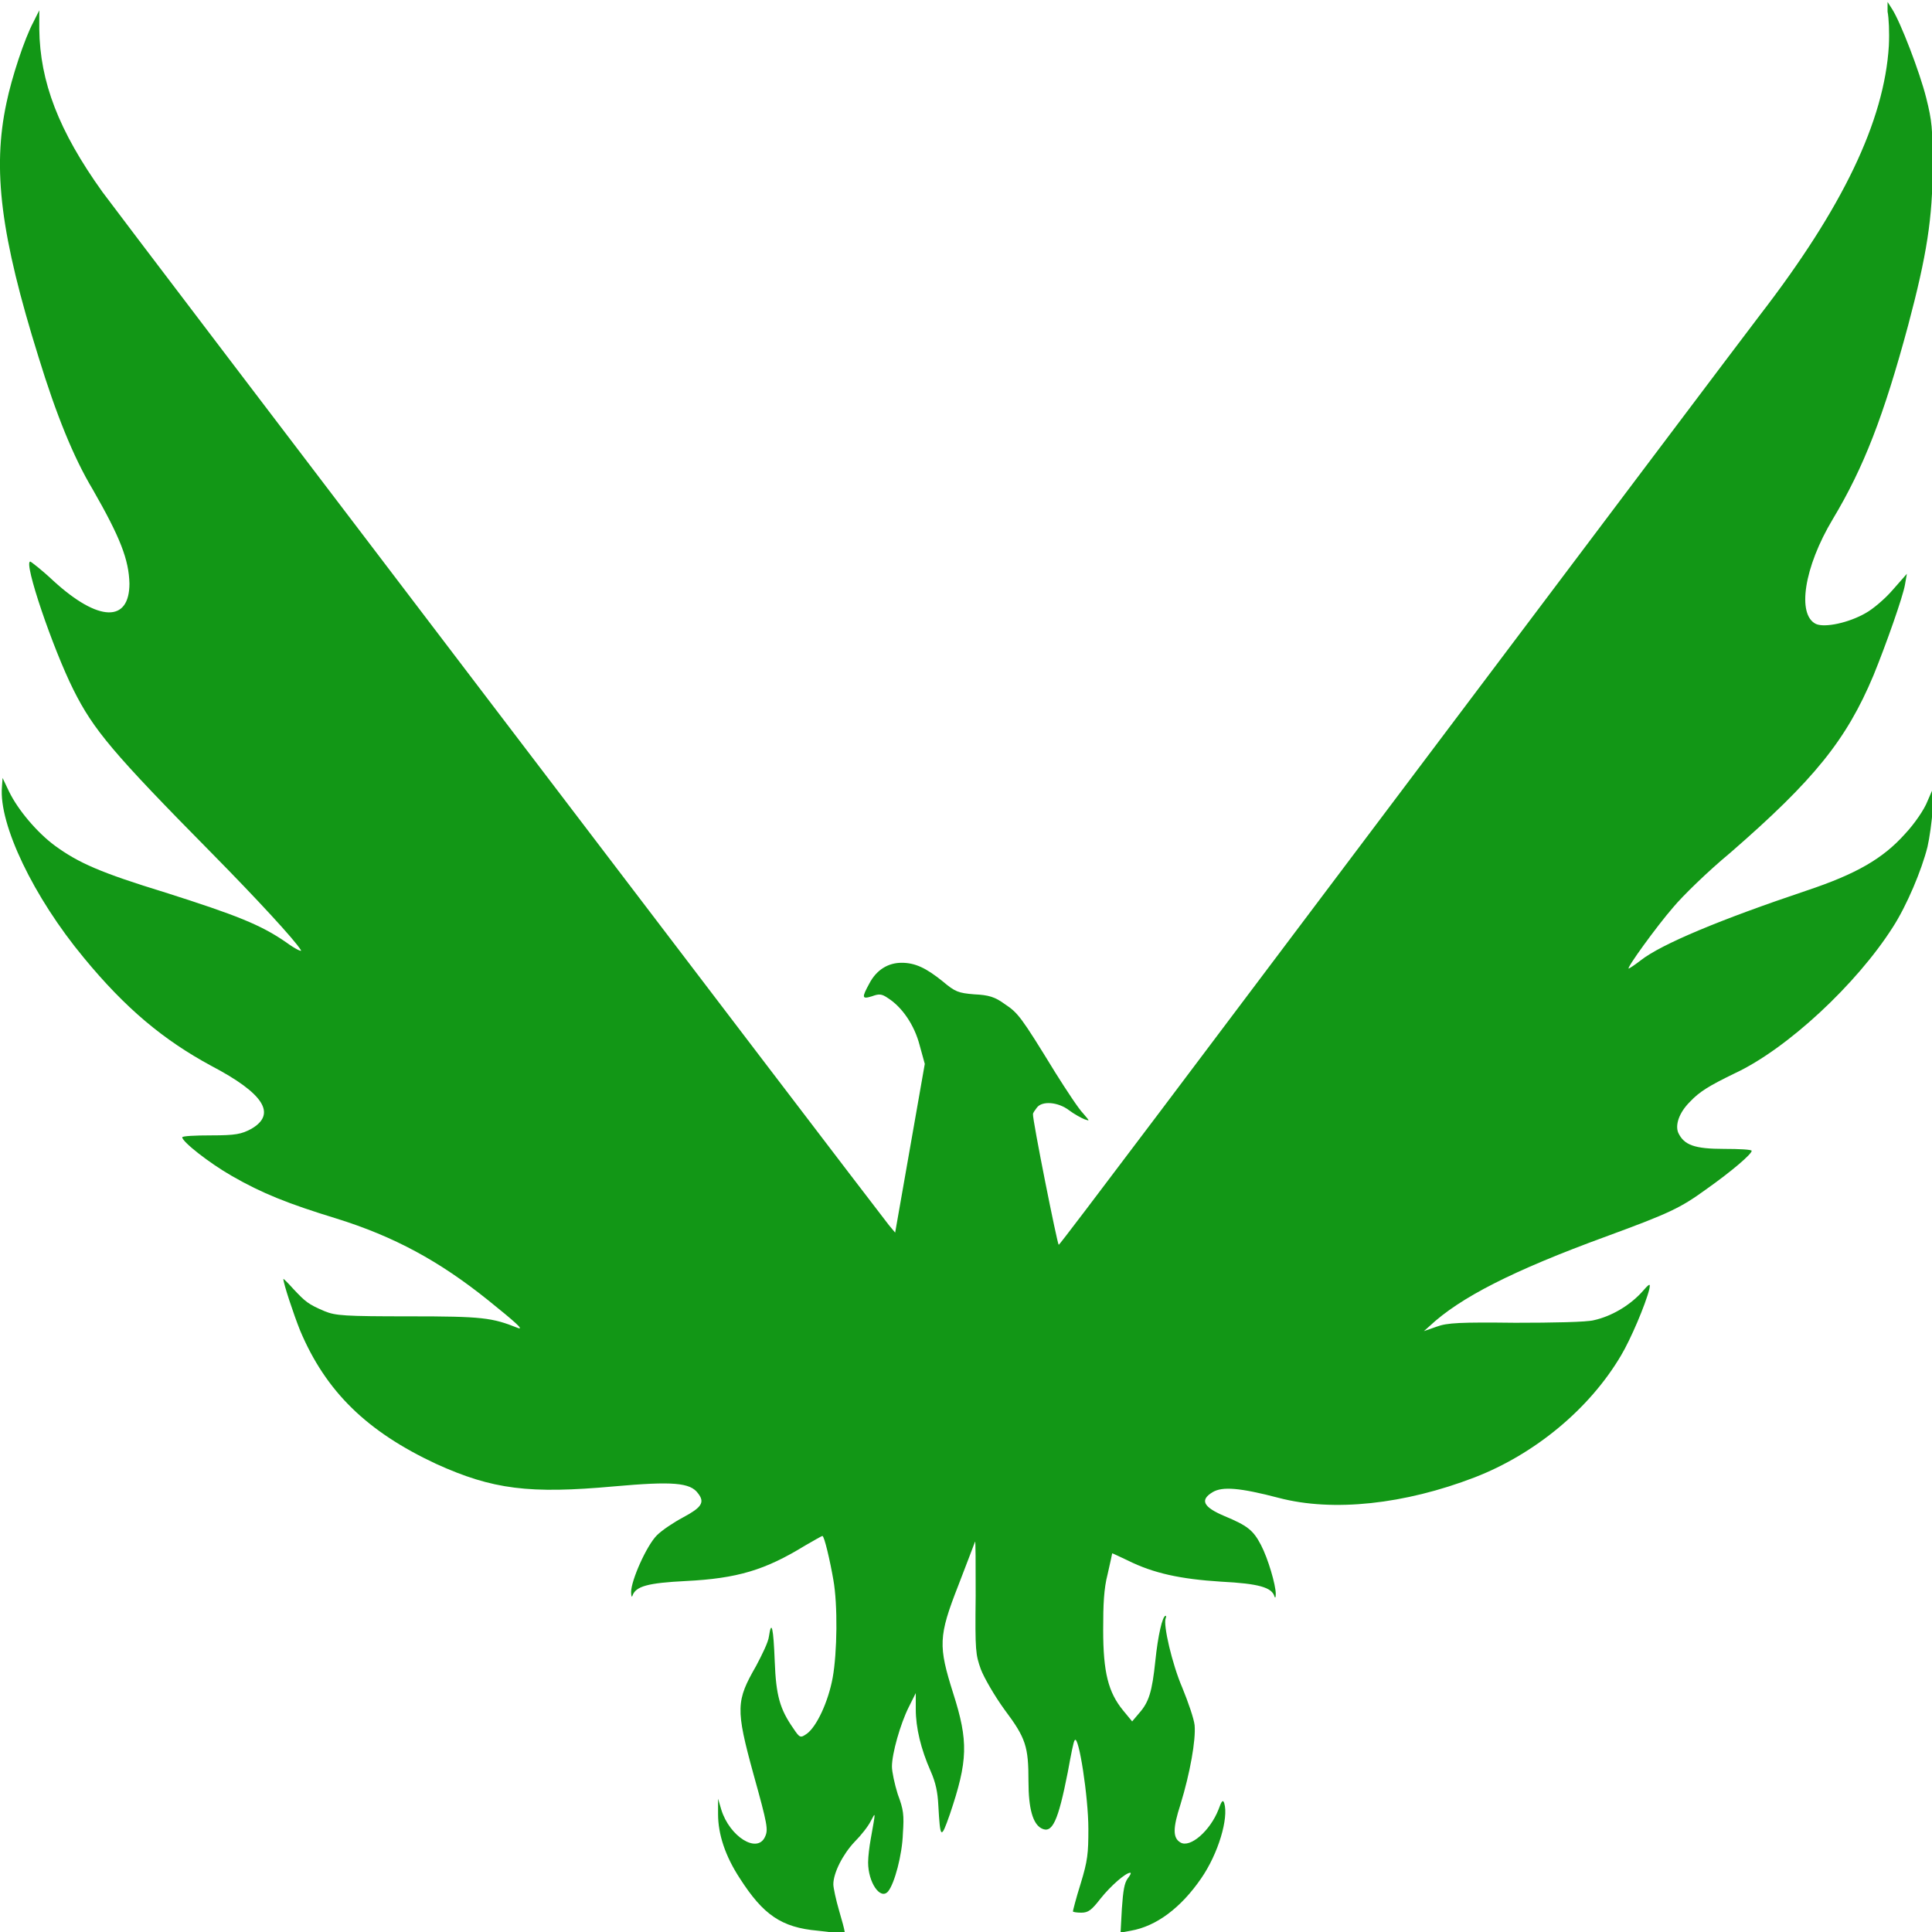
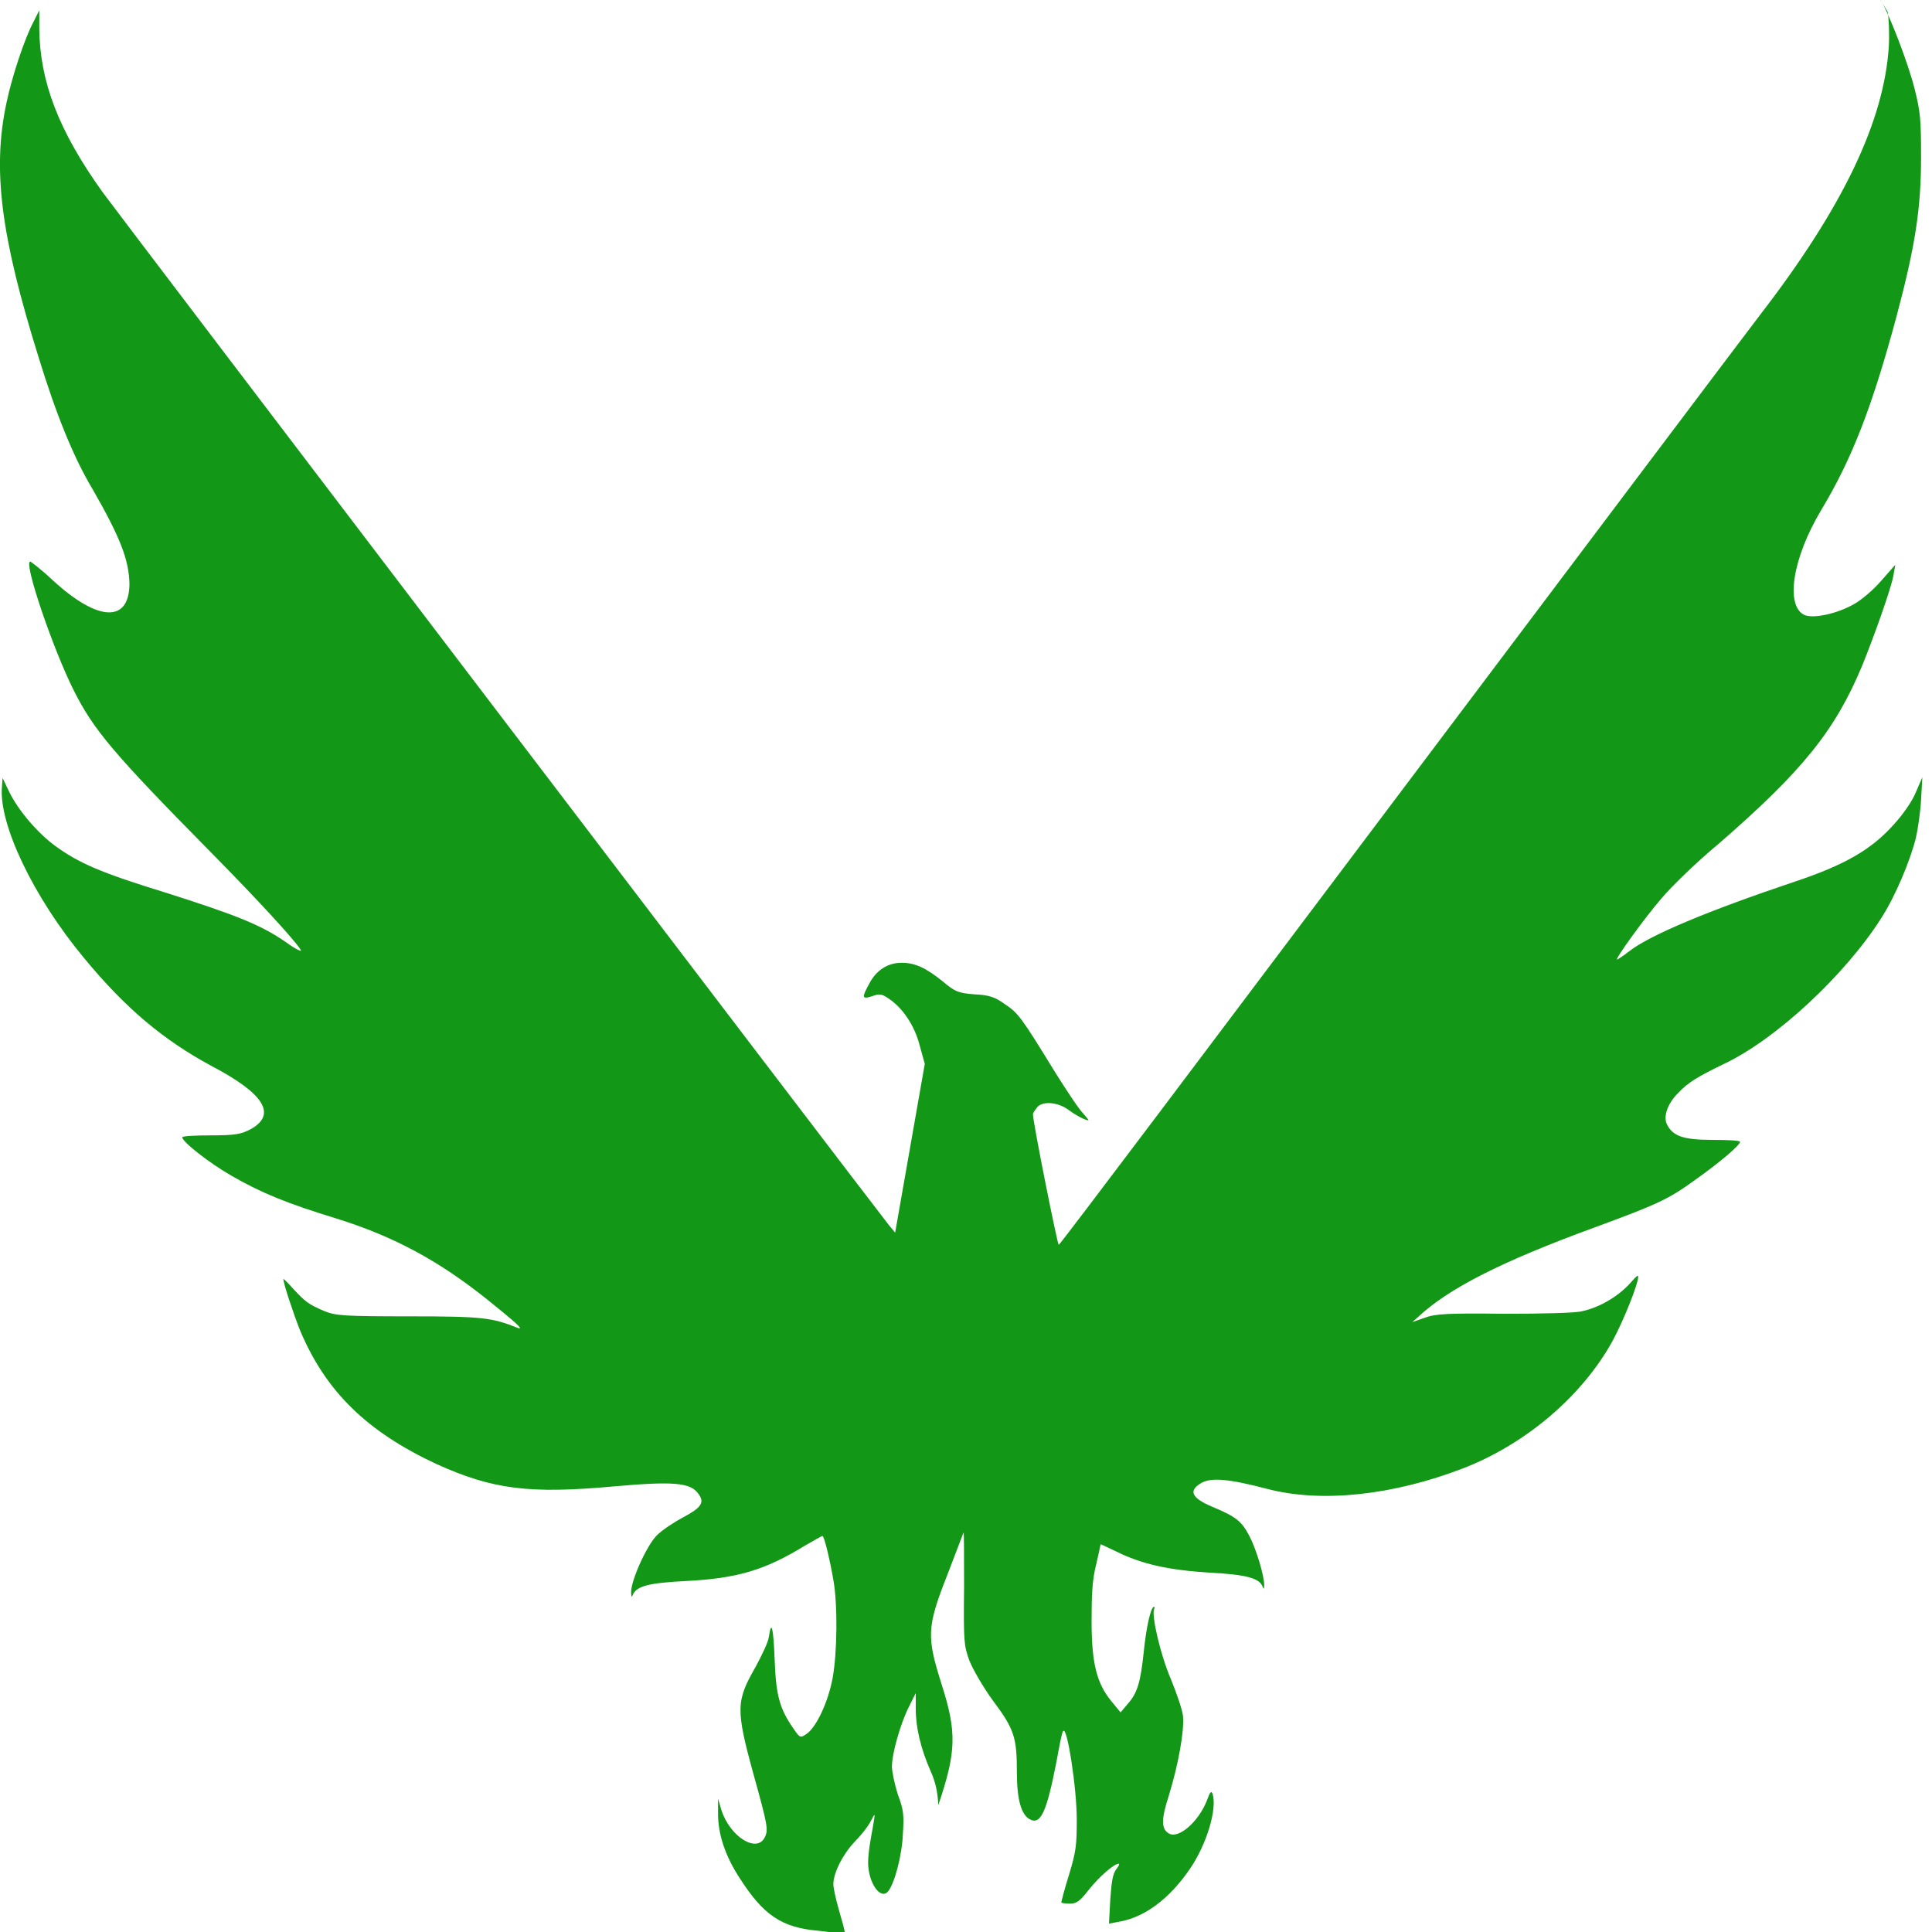
<svg xmlns="http://www.w3.org/2000/svg" version="1.2" baseProfile="tiny" id="Layer_1" x="0px" y="0px" viewBox="0 0 30 30" overflow="visible" xml:space="preserve">
  <g transform="translate(0,906) scale(0.1,-0.1)">
-     <path fill="#129716" d="M293.1,9058.2c0.2-1,0.3-3.2,0.2-5.3c-0.7-11.7-7.2-25.2-20-41.8c-2-2.6-27.3-36.2-56.2-74.6   c-28.9-38.4-52.5-69.8-52.7-69.8c-0.2,0-4.1,19.5-4,20.3c0,0.2,0.3,0.6,0.6,1c0.8,1.1,3.3,0.9,5-0.4c0.8-0.6,1.9-1.2,2.4-1.4   c0.9-0.3,0.8-0.3-0.2,0.9c-0.7,0.7-2.6,3.6-4.3,6.3c-5.4,8.8-5.8,9.3-7.9,10.7c-1.5,1.1-2.5,1.4-4.7,1.5c-2.5,0.2-3,0.4-4.9,2   c-2.6,2.1-4.3,2.9-6.4,2.9c-2.1,0-3.9-1.1-5-3.2c-1.2-2.2-1.2-2.5,0.4-2c1.1,0.4,1.5,0.4,2.5-0.3c2.2-1.4,4.1-4.2,4.9-7.3l0.8-2.9   l-2.3-13.1l-2.3-13.1l-1,1.2c-3.7,4.7-119.8,157.2-122.1,160.4c-6.8,9.5-9.7,17.1-9.8,25.3l0,2.9l-0.9-1.8   c-1.4-2.6-3.4-8.7-4.2-12.6c-2.2-10.3-0.9-20.6,5-39.5c2.7-8.8,5.4-15.5,8.4-20.5c4.3-7.5,5.6-10.9,5.7-14.6c0-6.1-4.8-6-11.8,0.4   c-1.8,1.7-3.5,3-3.6,3c-1.1,0,3.5-13.5,6.7-19.9c3.1-6.2,6.1-9.8,21.5-25.4c7-7.1,12.9-13.5,13.8-15c0.3-0.4-0.8,0.1-2.3,1.2   c-3.9,2.7-7.7,4.2-18.7,7.7c-10.1,3.1-13.5,4.6-17.2,7.3c-2.7,2-5.7,5.5-7.1,8.4l-1,2.1l-0.1-1.4c-0.5-5.8,4.9-17.1,12.7-26.5   c6.5-7.9,12.4-12.8,19.8-16.8c8.2-4.3,10.2-7.5,6.2-9.8c-1.5-0.8-2.4-1-6.2-1c-2.5,0-4.5-0.1-4.5-0.3c0-0.7,4.2-4,7.7-6   c4.7-2.7,8.7-4.3,16.2-6.6c9-2.8,16-6.6,23.6-12.7c4.1-3.3,5.7-4.7,4.6-4.3c-4,1.6-5.5,1.8-16.8,1.8c-10.1,0-11.5,0.1-13.2,0.8   c-2.6,1.1-3,1.5-4.8,3.4c-0.9,1-1.6,1.7-1.6,1.6c0-0.7,1.6-5.5,2.6-8c4-9.5,10.4-15.7,21.1-20.7c8.8-4,14.5-4.7,27.7-3.5   c9,0.8,11.8,0.6,13-1.1c1.1-1.4,0.5-2.2-2.3-3.7c-1.5-0.8-3.3-2-4.1-2.8c-1.6-1.6-4-7-4-8.8c0-0.6,0.1-0.9,0.2-0.6   c0.5,1.5,2.4,2,8.3,2.3c8,0.4,12.3,1.7,18.5,5.5c1.4,0.8,2.6,1.5,2.7,1.5c0.3,0,1.2-3.9,1.7-6.8c0.7-3.9,0.6-11.3-0.1-15.2   c-0.7-3.8-2.5-7.6-4-8.7c-1-0.7-1.1-0.7-2.1,0.8c-2.1,3-2.7,5.1-2.9,10.4c-0.2,5.2-0.5,6.6-0.9,3.9c-0.1-0.9-1.1-2.9-2-4.6   c-3.1-5.4-3.2-6.6-0.4-16.8c2.2-7.9,2.3-8.6,1.8-9.7c-1.2-2.7-5.5,0-6.8,4.2l-0.5,1.7v-2.4c0-3.1,1.1-6.5,3.4-10   c3.6-5.6,6.4-7.6,12.1-8.1c2-0.2,3.8-0.5,3.9-0.6c0.5-0.4,0.4,0.3-0.6,3.7c-0.5,1.7-0.9,3.6-0.9,4.1c0,1.8,1.5,4.7,3.3,6.6   c1,1,2.1,2.4,2.5,3.2c0.8,1.5,0.8,1.7,0-2.8c-0.2-1.1-0.4-2.7-0.4-3.6c0-3.1,1.9-5.9,3.1-4.5c1,1.2,2.2,5.7,2.3,9   c0.2,2.9,0.1,3.7-0.8,6.1c-0.5,1.6-0.9,3.5-0.9,4.3c0,2,1.3,6.6,2.6,9.2l1.1,2.2v-2.5c0-2.9,0.8-6.2,2.3-9.6   c0.8-1.8,1.1-3.3,1.2-5.3c0.3-5.3,0.4-5.4,1.8-1.4c2.8,8.3,2.9,11.3,0.5,18.8c-2.3,7.3-2.3,8.8,0.8,16.7c1.3,3.4,2.5,6.5,2.6,6.8   c0.1,0.4,0.1-3.4,0.1-8.4c-0.1-8.7,0-9.1,0.8-11.4c0.5-1.3,2.1-4.1,3.7-6.3c3.3-4.4,3.7-5.7,3.7-11.1c0-4.3,0.7-6.6,2-7.3   c1.7-0.9,2.6,1.1,4.1,8.7c0.5,2.7,0.9,4.9,1.1,5c0.6,0.8,2.1-8.8,2.1-13.8c0-3.8-0.1-4.9-1.2-8.5c-0.7-2.2-1.2-4.2-1.2-4.3   c0-0.1,0.6-0.2,1.3-0.2c1.1,0,1.6,0.4,3,2.2c1.6,2,3.9,4,4.6,4c0.2,0,0-0.4-0.4-0.9c-0.5-0.7-0.7-1.8-0.9-4.7l-0.2-3.7l1.6,0.3   c4,0.7,7.8,3.6,10.9,8.1c2.7,3.9,4.3,9.4,3.6,11.7c-0.2,0.6-0.4,0.4-0.9-1c-1.3-3.3-4.4-6-5.9-5.1c-1.2,0.7-1.2,2.2,0,5.9   c1.5,4.9,2.4,10,2.2,12.3c-0.1,1-1,3.6-1.9,5.8c-1.6,3.7-3,9.8-2.6,10.8c0.1,0.2,0.1,0.4,0,0.4c-0.5,0-1.2-3.1-1.6-7   c-0.5-4.8-1-6.4-2.5-8.1l-1.1-1.3l-1.4,1.7c-2.3,2.8-3.1,5.9-3.1,12.5c0,4,0.1,6.4,0.7,8.7c0.4,1.7,0.7,3.2,0.7,3.2   c0.1,0,1.1-0.5,2.4-1.1c4-2,8.2-2.9,14.5-3.3c5.9-0.3,7.9-0.9,8.3-2.3c0.1-0.3,0.2-0.2,0.2,0.4c0,1.4-1.2,5.5-2.3,7.6   c-1.2,2.3-2.1,3-5.7,4.5c-3.3,1.4-3.8,2.5-1.8,3.7c1.5,0.9,4.2,0.7,10.3-0.9c8.4-2.2,19.5-1,30.4,3.2c9.3,3.6,17.8,10.6,22.7,18.9   c1.5,2.5,3.8,7.9,4.4,10.3c0.2,1,0.1,1-1.3-0.6c-1.9-2-4.6-3.6-7.3-4.2c-1.1-0.3-6.4-0.4-12.2-0.4c-8.5,0.1-10.6,0-12.2-0.6l-2-0.7   l0.9,0.8c4.7,4.4,12.9,8.6,27.4,13.9c9.8,3.6,11.5,4.4,15.5,7.3c4.1,2.9,7.1,5.5,7.1,6c0,0.2-1.9,0.3-4.3,0.3   c-4.6,0-6.2,0.6-7.1,2.5c-0.5,1.2,0.1,3.1,1.8,4.8c1.5,1.6,3,2.5,6.9,4.4c8.2,3.8,19,13.9,24.6,22.7c2.2,3.4,4.5,8.9,5.4,12.5   c0.3,1.3,0.7,4,0.8,5.9l0.2,3.5l-1-2.3c-0.5-1.3-2-3.5-3.5-5.1c-3.4-3.8-7.5-6.2-15.3-8.8c-13.4-4.5-22.5-8.3-25.7-10.8   c-0.9-0.7-1.8-1.3-1.9-1.3c-0.4,0,4.3,6.5,6.9,9.5c1.5,1.8,5.4,5.6,8.9,8.5c13,11.3,18,17.5,22.2,27.5c2,4.9,4.6,12.3,4.9,14.1   l0.3,1.7l-2.2-2.5c-1.2-1.4-3.1-3-4.2-3.6c-2.6-1.5-6.3-2.3-7.7-1.7c-3,1.4-1.9,8.8,2.6,16.3c4.8,8,7.9,16,11.7,30.1   c2.9,10.9,3.8,16.7,3.8,24.7c0,5.9-0.1,7-1,10.6c-1,4-4,11.8-5.3,13.8l-0.7,1.1L293.1,9058.2z" />
+     <path fill="#129716" d="M293.1,9058.2c0.2-1,0.3-3.2,0.2-5.3c-0.7-11.7-7.2-25.2-20-41.8c-2-2.6-27.3-36.2-56.2-74.6   c-28.9-38.4-52.5-69.8-52.7-69.8c-0.2,0-4.1,19.5-4,20.3c0,0.2,0.3,0.6,0.6,1c0.8,1.1,3.3,0.9,5-0.4c0.8-0.6,1.9-1.2,2.4-1.4   c0.9-0.3,0.8-0.3-0.2,0.9c-0.7,0.7-2.6,3.6-4.3,6.3c-5.4,8.8-5.8,9.3-7.9,10.7c-1.5,1.1-2.5,1.4-4.7,1.5c-2.5,0.2-3,0.4-4.9,2   c-2.6,2.1-4.3,2.9-6.4,2.9c-2.1,0-3.9-1.1-5-3.2c-1.2-2.2-1.2-2.5,0.4-2c1.1,0.4,1.5,0.4,2.5-0.3c2.2-1.4,4.1-4.2,4.9-7.3l0.8-2.9   l-2.3-13.1l-2.3-13.1l-1,1.2c-3.7,4.7-119.8,157.2-122.1,160.4c-6.8,9.5-9.7,17.1-9.8,25.3l0,2.9l-0.9-1.8   c-1.4-2.6-3.4-8.7-4.2-12.6c-2.2-10.3-0.9-20.6,5-39.5c2.7-8.8,5.4-15.5,8.4-20.5c4.3-7.5,5.6-10.9,5.7-14.6c0-6.1-4.8-6-11.8,0.4   c-1.8,1.7-3.5,3-3.6,3c-1.1,0,3.5-13.5,6.7-19.9c3.1-6.2,6.1-9.8,21.5-25.4c7-7.1,12.9-13.5,13.8-15c0.3-0.4-0.8,0.1-2.3,1.2   c-3.9,2.7-7.7,4.2-18.7,7.7c-10.1,3.1-13.5,4.6-17.2,7.3c-2.7,2-5.7,5.5-7.1,8.4l-1,2.1l-0.1-1.4c-0.5-5.8,4.9-17.1,12.7-26.5   c6.5-7.9,12.4-12.8,19.8-16.8c8.2-4.3,10.2-7.5,6.2-9.8c-1.5-0.8-2.4-1-6.2-1c-2.5,0-4.5-0.1-4.5-0.3c0-0.7,4.2-4,7.7-6   c4.7-2.7,8.7-4.3,16.2-6.6c9-2.8,16-6.6,23.6-12.7c4.1-3.3,5.7-4.7,4.6-4.3c-4,1.6-5.5,1.8-16.8,1.8c-10.1,0-11.5,0.1-13.2,0.8   c-2.6,1.1-3,1.5-4.8,3.4c-0.9,1-1.6,1.7-1.6,1.6c0-0.7,1.6-5.5,2.6-8c4-9.5,10.4-15.7,21.1-20.7c8.8-4,14.5-4.7,27.7-3.5   c9,0.8,11.8,0.6,13-1.1c1.1-1.4,0.5-2.2-2.3-3.7c-1.5-0.8-3.3-2-4.1-2.8c-1.6-1.6-4-7-4-8.8c0-0.6,0.1-0.9,0.2-0.6   c0.5,1.5,2.4,2,8.3,2.3c8,0.4,12.3,1.7,18.5,5.5c1.4,0.8,2.6,1.5,2.7,1.5c0.3,0,1.2-3.9,1.7-6.8c0.7-3.9,0.6-11.3-0.1-15.2   c-0.7-3.8-2.5-7.6-4-8.7c-1-0.7-1.1-0.7-2.1,0.8c-2.1,3-2.7,5.1-2.9,10.4c-0.2,5.2-0.5,6.6-0.9,3.9c-0.1-0.9-1.1-2.9-2-4.6   c-3.1-5.4-3.2-6.6-0.4-16.8c2.2-7.9,2.3-8.6,1.8-9.7c-1.2-2.7-5.5,0-6.8,4.2l-0.5,1.7v-2.4c0-3.1,1.1-6.5,3.4-10   c3.6-5.6,6.4-7.6,12.1-8.1c2-0.2,3.8-0.5,3.9-0.6c0.5-0.4,0.4,0.3-0.6,3.7c-0.5,1.7-0.9,3.6-0.9,4.1c0,1.8,1.5,4.7,3.3,6.6   c1,1,2.1,2.4,2.5,3.2c0.8,1.5,0.8,1.7,0-2.8c-0.2-1.1-0.4-2.7-0.4-3.6c0-3.1,1.9-5.9,3.1-4.5c1,1.2,2.2,5.7,2.3,9   c0.2,2.9,0.1,3.7-0.8,6.1c-0.5,1.6-0.9,3.5-0.9,4.3c0,2,1.3,6.6,2.6,9.2l1.1,2.2v-2.5c0-2.9,0.8-6.2,2.3-9.6   c0.8-1.8,1.1-3.3,1.2-5.3c2.8,8.3,2.9,11.3,0.5,18.8c-2.3,7.3-2.3,8.8,0.8,16.7c1.3,3.4,2.5,6.5,2.6,6.8   c0.1,0.4,0.1-3.4,0.1-8.4c-0.1-8.7,0-9.1,0.8-11.4c0.5-1.3,2.1-4.1,3.7-6.3c3.3-4.4,3.7-5.7,3.7-11.1c0-4.3,0.7-6.6,2-7.3   c1.7-0.9,2.6,1.1,4.1,8.7c0.5,2.7,0.9,4.9,1.1,5c0.6,0.8,2.1-8.8,2.1-13.8c0-3.8-0.1-4.9-1.2-8.5c-0.7-2.2-1.2-4.2-1.2-4.3   c0-0.1,0.6-0.2,1.3-0.2c1.1,0,1.6,0.4,3,2.2c1.6,2,3.9,4,4.6,4c0.2,0,0-0.4-0.4-0.9c-0.5-0.7-0.7-1.8-0.9-4.7l-0.2-3.7l1.6,0.3   c4,0.7,7.8,3.6,10.9,8.1c2.7,3.9,4.3,9.4,3.6,11.7c-0.2,0.6-0.4,0.4-0.9-1c-1.3-3.3-4.4-6-5.9-5.1c-1.2,0.7-1.2,2.2,0,5.9   c1.5,4.9,2.4,10,2.2,12.3c-0.1,1-1,3.6-1.9,5.8c-1.6,3.7-3,9.8-2.6,10.8c0.1,0.2,0.1,0.4,0,0.4c-0.5,0-1.2-3.1-1.6-7   c-0.5-4.8-1-6.4-2.5-8.1l-1.1-1.3l-1.4,1.7c-2.3,2.8-3.1,5.9-3.1,12.5c0,4,0.1,6.4,0.7,8.7c0.4,1.7,0.7,3.2,0.7,3.2   c0.1,0,1.1-0.5,2.4-1.1c4-2,8.2-2.9,14.5-3.3c5.9-0.3,7.9-0.9,8.3-2.3c0.1-0.3,0.2-0.2,0.2,0.4c0,1.4-1.2,5.5-2.3,7.6   c-1.2,2.3-2.1,3-5.7,4.5c-3.3,1.4-3.8,2.5-1.8,3.7c1.5,0.9,4.2,0.7,10.3-0.9c8.4-2.2,19.5-1,30.4,3.2c9.3,3.6,17.8,10.6,22.7,18.9   c1.5,2.5,3.8,7.9,4.4,10.3c0.2,1,0.1,1-1.3-0.6c-1.9-2-4.6-3.6-7.3-4.2c-1.1-0.3-6.4-0.4-12.2-0.4c-8.5,0.1-10.6,0-12.2-0.6l-2-0.7   l0.9,0.8c4.7,4.4,12.9,8.6,27.4,13.9c9.8,3.6,11.5,4.4,15.5,7.3c4.1,2.9,7.1,5.5,7.1,6c0,0.2-1.9,0.3-4.3,0.3   c-4.6,0-6.2,0.6-7.1,2.5c-0.5,1.2,0.1,3.1,1.8,4.8c1.5,1.6,3,2.5,6.9,4.4c8.2,3.8,19,13.9,24.6,22.7c2.2,3.4,4.5,8.9,5.4,12.5   c0.3,1.3,0.7,4,0.8,5.9l0.2,3.5l-1-2.3c-0.5-1.3-2-3.5-3.5-5.1c-3.4-3.8-7.5-6.2-15.3-8.8c-13.4-4.5-22.5-8.3-25.7-10.8   c-0.9-0.7-1.8-1.3-1.9-1.3c-0.4,0,4.3,6.5,6.9,9.5c1.5,1.8,5.4,5.6,8.9,8.5c13,11.3,18,17.5,22.2,27.5c2,4.9,4.6,12.3,4.9,14.1   l0.3,1.7l-2.2-2.5c-1.2-1.4-3.1-3-4.2-3.6c-2.6-1.5-6.3-2.3-7.7-1.7c-3,1.4-1.9,8.8,2.6,16.3c4.8,8,7.9,16,11.7,30.1   c2.9,10.9,3.8,16.7,3.8,24.7c0,5.9-0.1,7-1,10.6c-1,4-4,11.8-5.3,13.8l-0.7,1.1L293.1,9058.2z" />
  </g>
</svg>